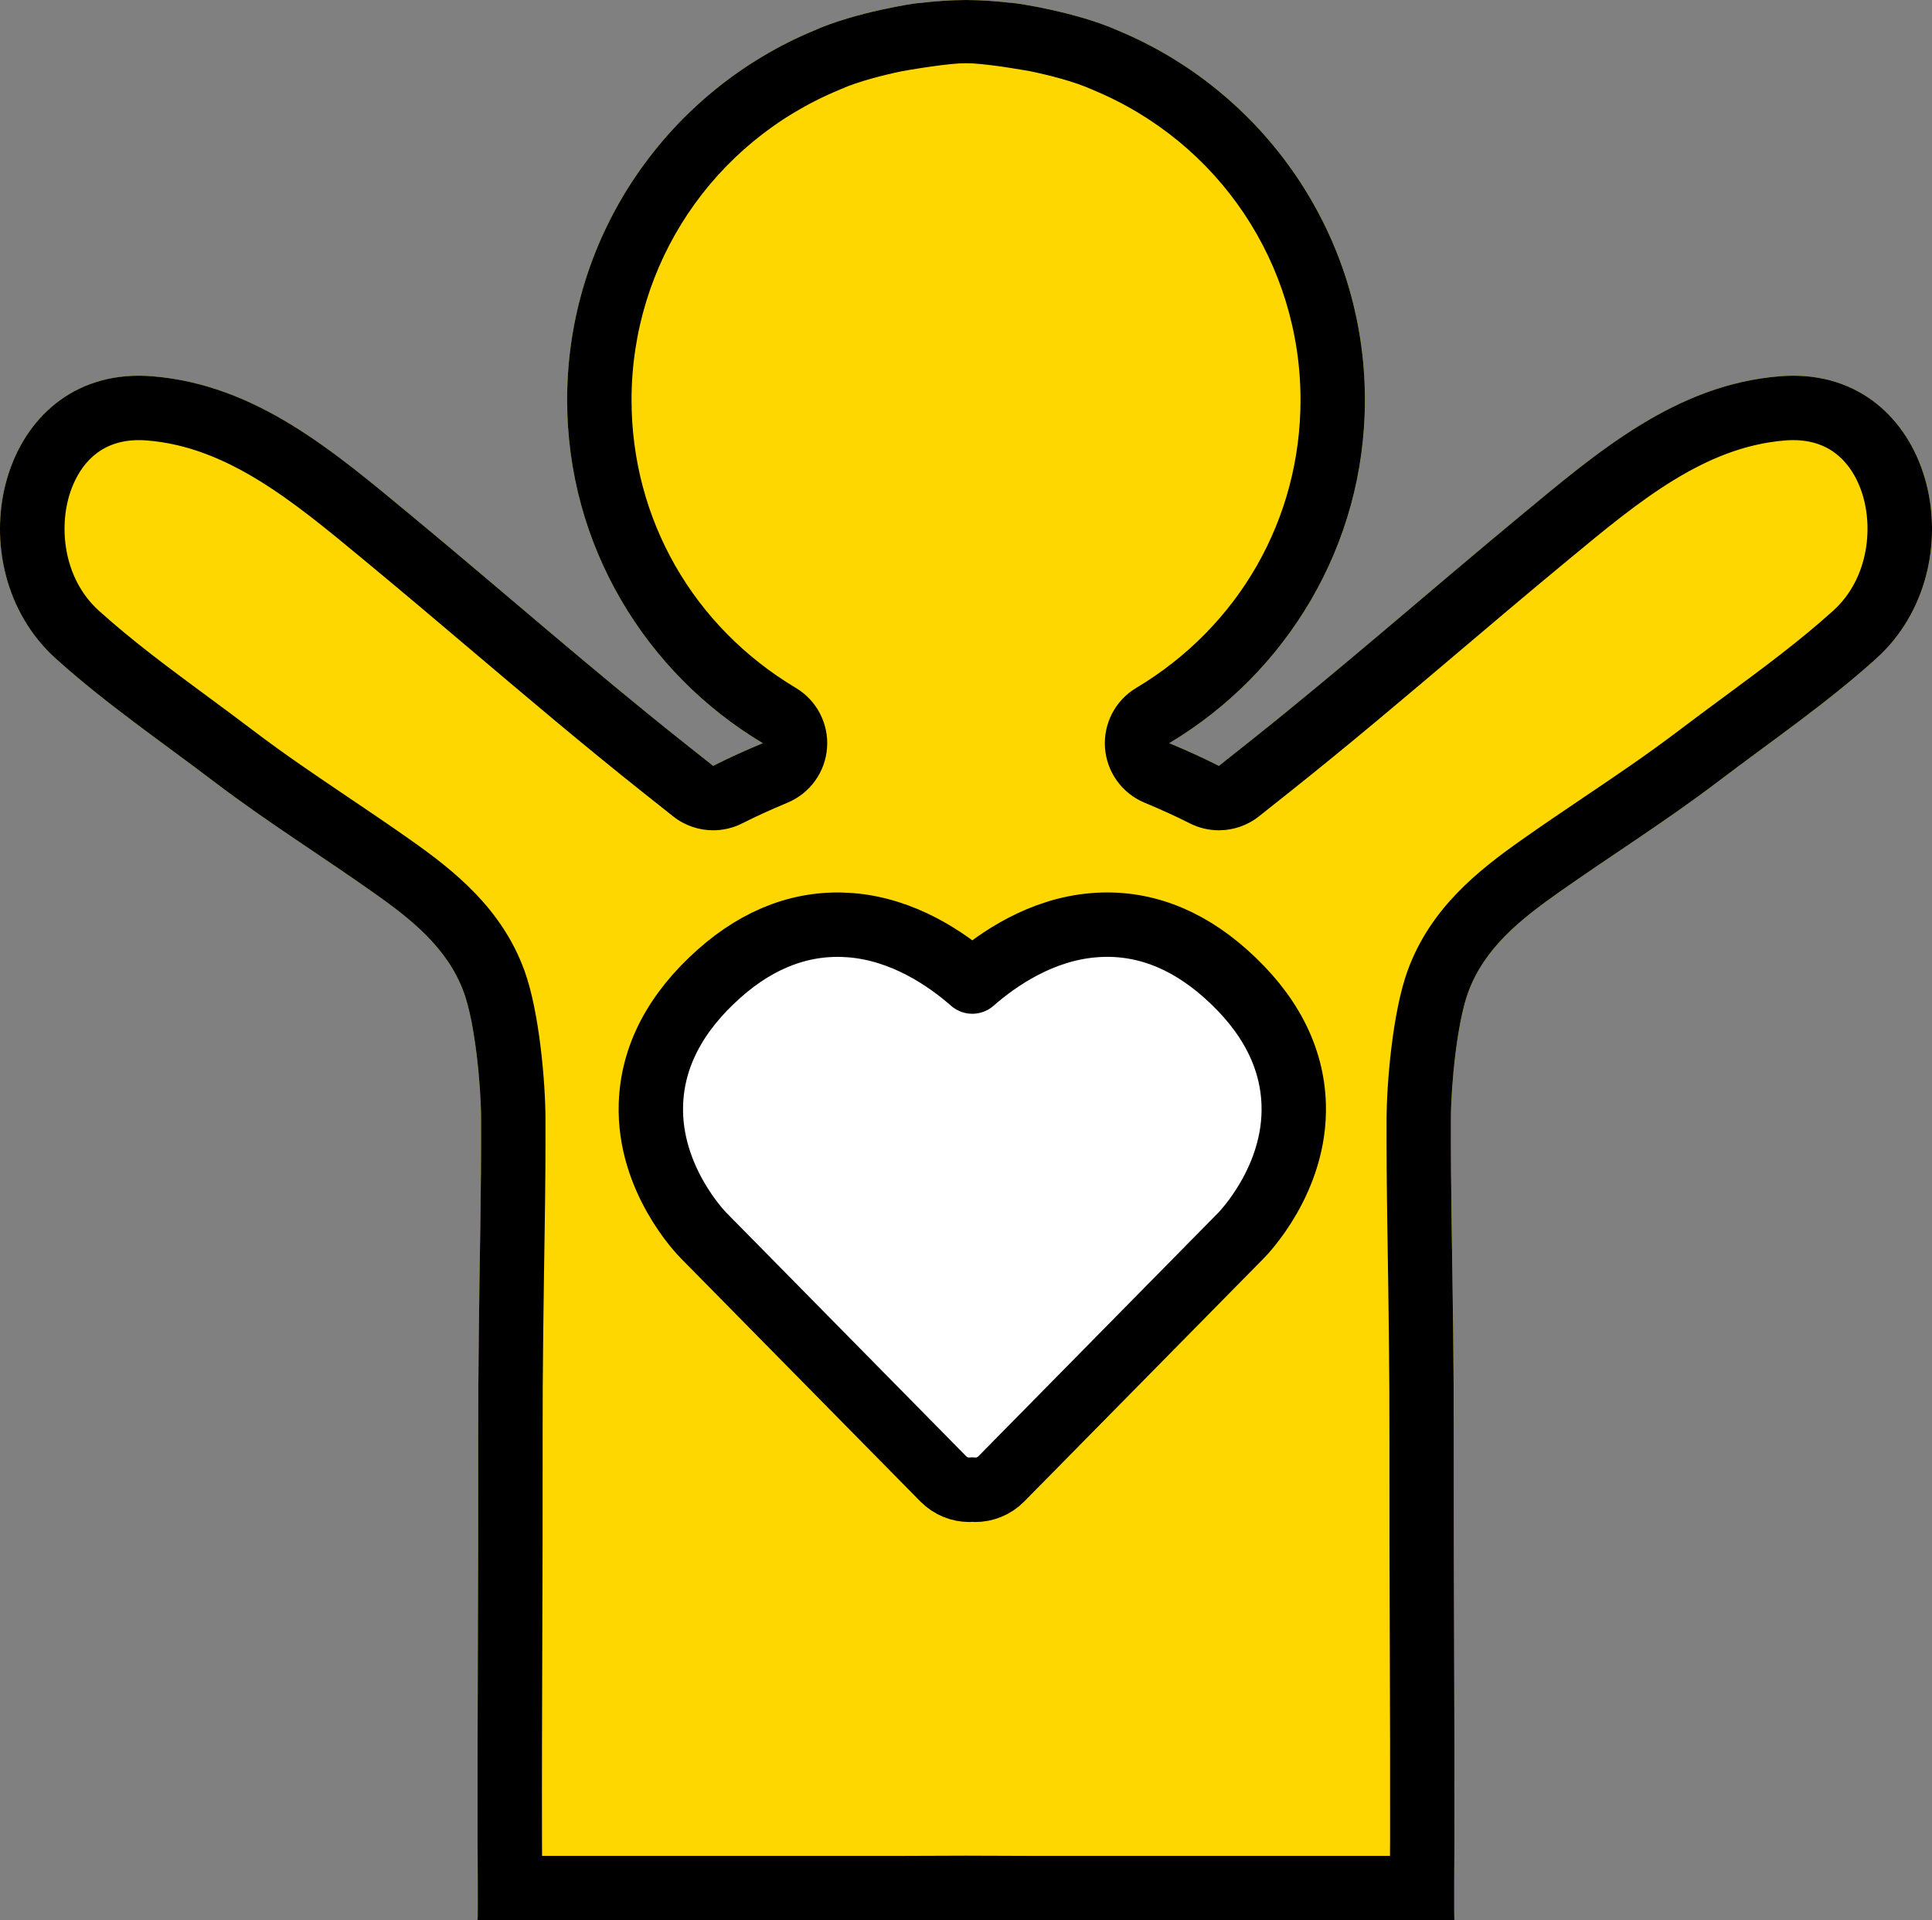
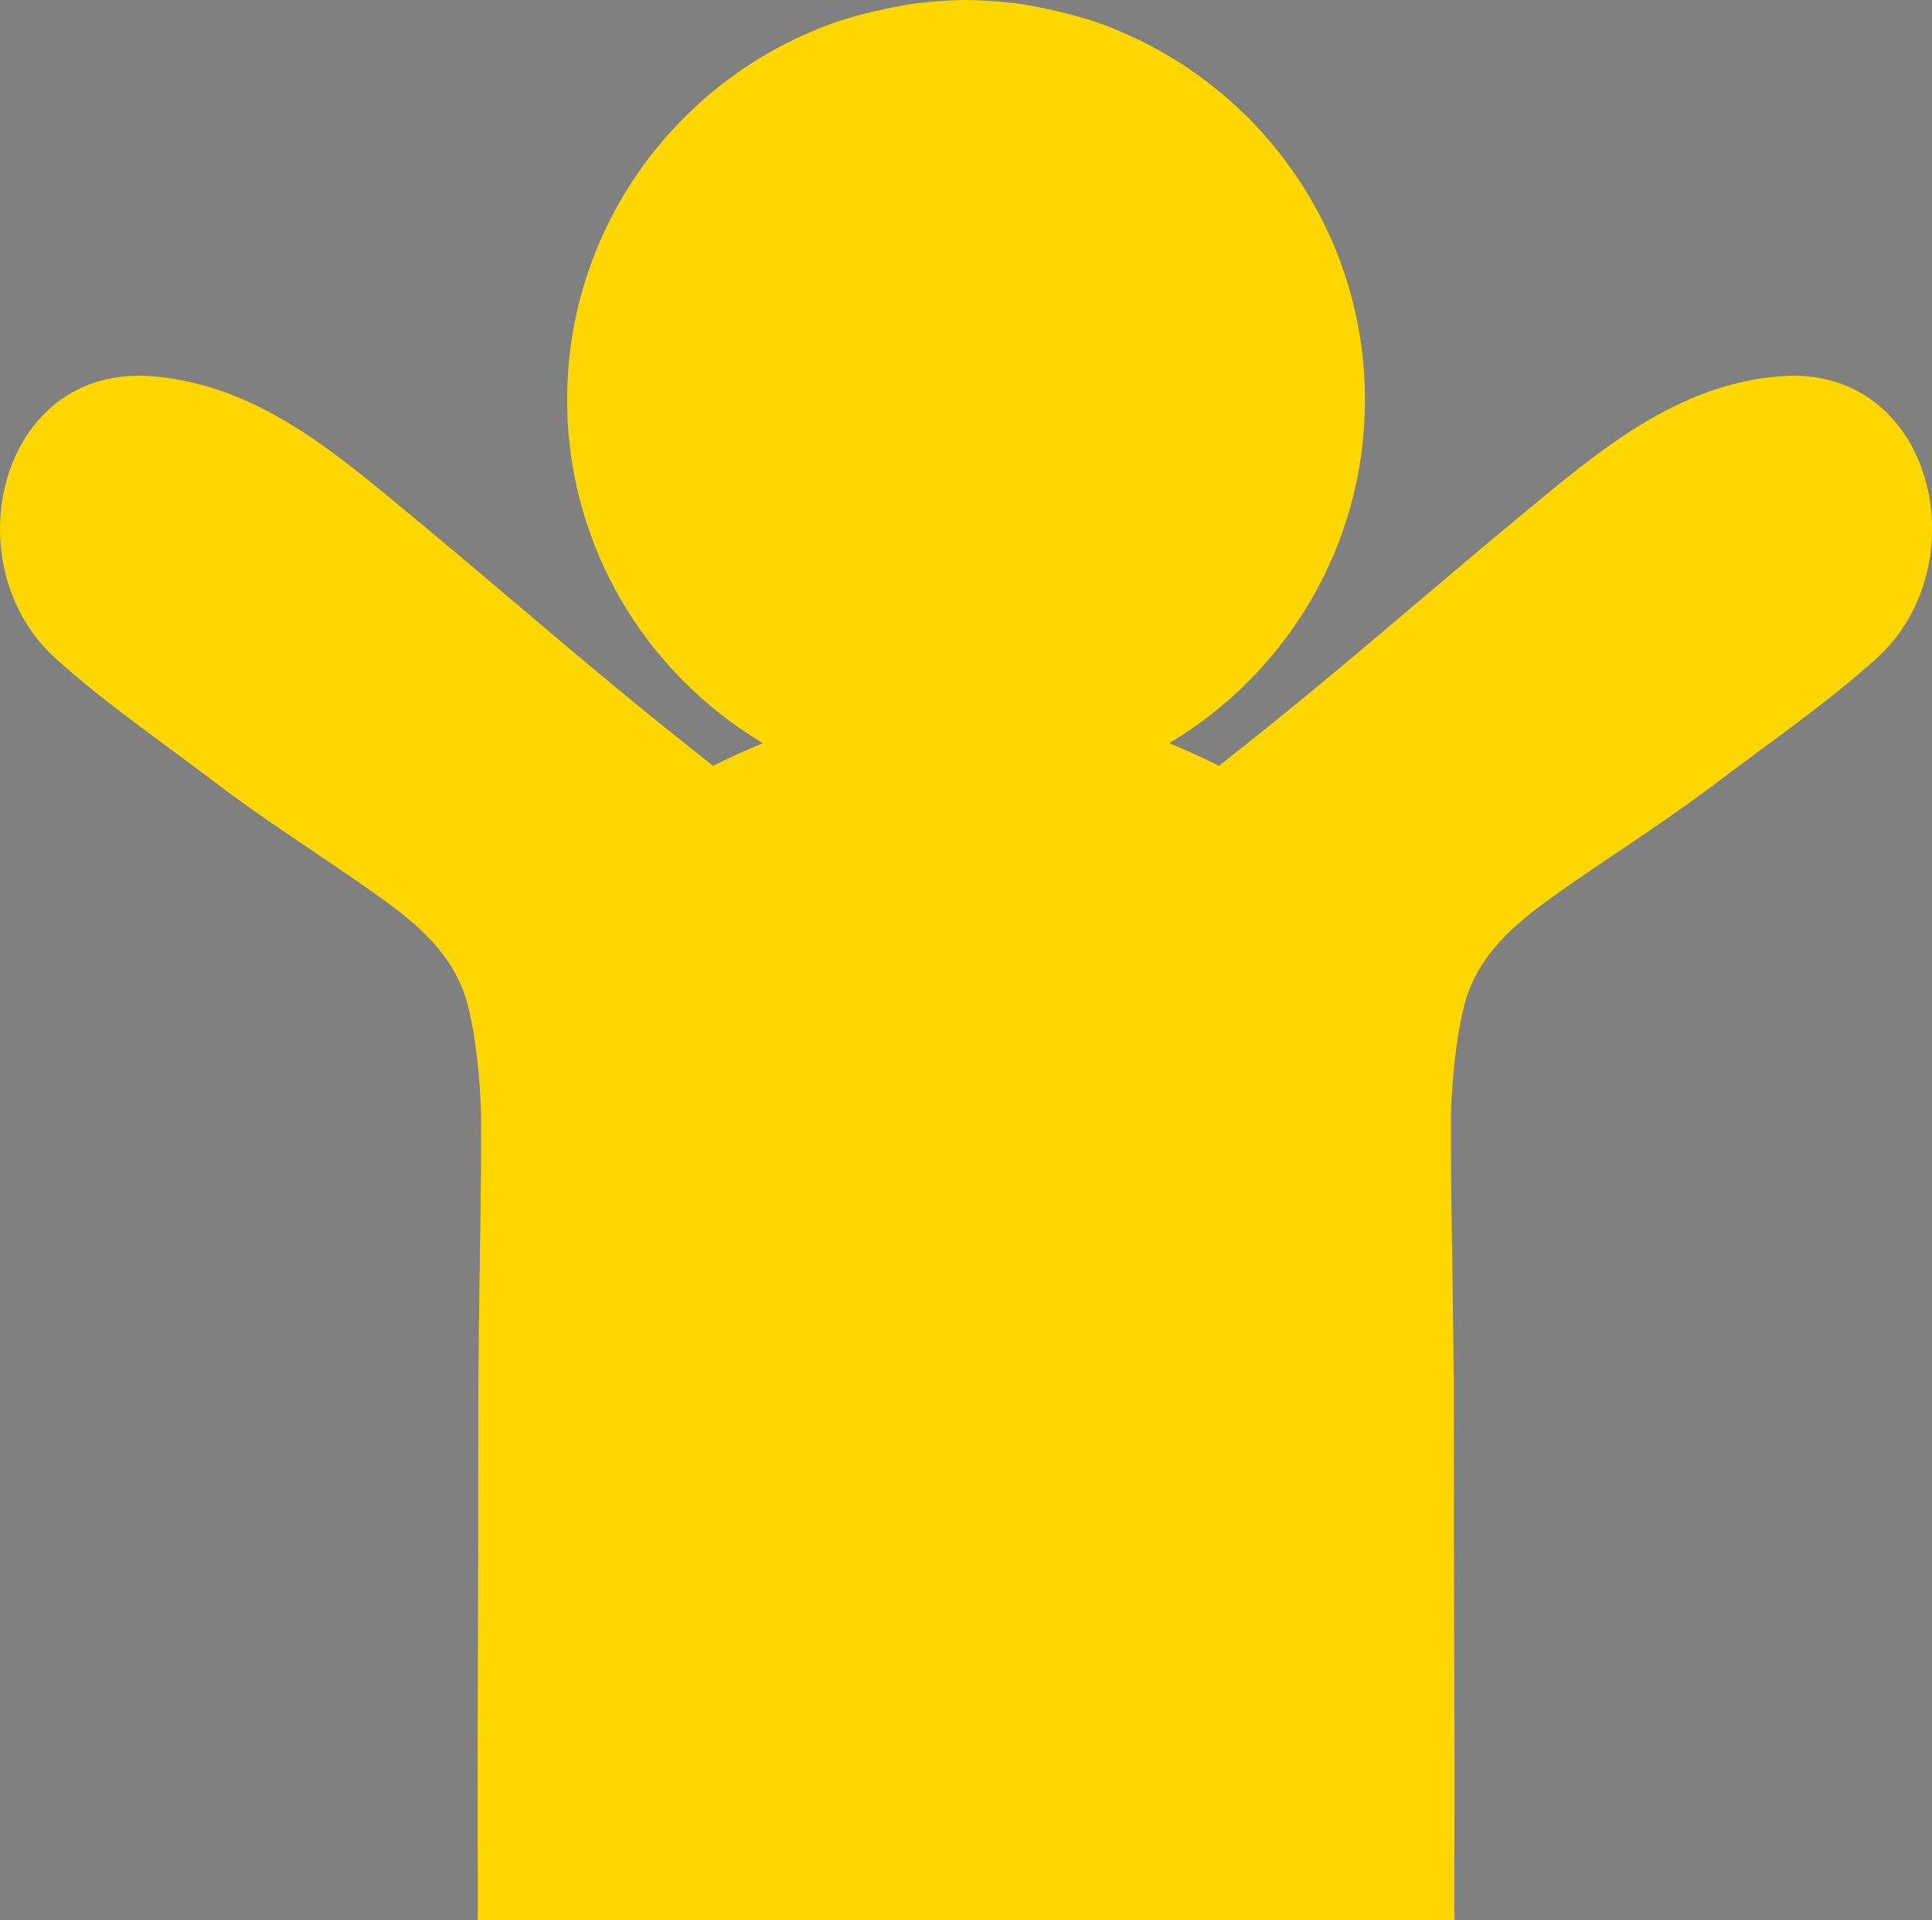
<svg xmlns="http://www.w3.org/2000/svg" height="149.08" viewBox="0 0 150.021 149.08" width="150.021">
  <rect x="0" y="0" width="150.021" height="149.08" fill="#808080" stroke="none" />
  <path d="m138.22 29.211c-8.104.644-14.17 5.883-20.166 10.845-7.033 5.82-13.892 11.854-21.043 17.531l-2.36 1.873c-1.28-.65-2.566-1.224-3.856-1.763 9.082-5.424 15.194-15.323 15.194-26.649 0-12.926-7.944-24.024-19.203-28.689-3.225-1.443-8.185-2.187-8.21-2.129-1.166-.137-2.349-.225-3.549-.229v-.001c-.004 0-.009 0-.013 0s-.009 0-.013 0v.001c-1.2.004-2.383.092-3.549.229-.025-.058-4.985.686-8.21 2.129-11.259 4.665-19.203 15.763-19.203 28.689 0 11.326 6.112 21.225 15.194 26.649-1.29.539-2.576 1.112-3.856 1.763l-2.36-1.873c-7.151-5.677-14.01-11.711-21.043-17.531-5.996-4.962-12.062-10.202-20.166-10.845-11.919-.947-15.549 14.634-7.486 21.909 3.877 3.498 8.182 6.435 12.331 9.587 4.078 3.097 8.187 5.653 12.373 8.609 2.835 2.002 5.728 4.247 7 7.75.865 2.383 1.322 7.2 1.331 9.758.01 2.782-.015 5.563-.058 8.345-.086 5.562-.174 11.123-.164 16.687.019 10.343-.07 20.686-.05 31.028.001.245.041 6.198-.003 6.198h37.918.025 37.918c-.044 0-.004-5.954-.003-6.198.021-10.343-.068-20.685-.05-31.028.01-5.563-.078-11.124-.164-16.687-.043-2.782-.067-5.563-.058-8.345.009-2.559.466-7.375 1.331-9.758 1.272-3.503 4.165-5.748 7-7.75 4.187-2.957 8.295-5.512 12.373-8.609 4.149-3.152 8.454-6.089 12.331-9.587 8.066-7.275 4.436-22.856-7.483-21.909z" fill="#ffd700" />
-   <path d="m95.16 75.584c-3.138-2.789-6.577-4.056-10.228-3.755-4.083.333-7.423 2.616-9.432 4.375-2.009-1.759-5.347-4.043-9.432-4.375-3.647-.292-7.088.967-10.225 3.755-3.4 3.022-5.184 6.442-5.299 10.163-.184 5.802 3.925 10.006 4.092 10.174l18.608 18.889c.56.568 1.299.854 2.038.854.073 0 .146-.015.217-.021.073.006.146.021.22.021.739 0 1.478-.285 2.038-.854l18.599-18.88c.175-.176 4.282-4.38 4.101-10.182-.114-3.722-1.896-7.142-5.297-10.164z" style="fill:#fff;stroke:#000;stroke-width:5;stroke-linecap:round;stroke-linejoin:round;stroke-miterlimit:10" />
-   <path d="m139.243 29.169c-.334 0-.677.014-1.025.042-8.104.644-14.17 5.883-20.166 10.845-7.033 5.82-13.892 11.854-21.043 17.531l-2.36 1.873c-1.28-.65-2.566-1.224-3.856-1.763 9.082-5.424 15.194-15.323 15.194-26.649 0-12.926-7.944-24.024-19.203-28.689-3.107-1.391-7.827-2.132-8.188-2.132-.013 0-.021.001-.021.003-1.166-.137-2.348-.225-3.547-.229v-.001c-.005 0-.009 0-.014 0s-.009 0-.014 0v.001c-1.2.004-2.382.092-3.548.229-.001-.002-.009-.003-.021-.003-.361 0-5.081.741-8.188 2.132-11.26 4.665-19.204 15.763-19.204 28.689 0 11.326 6.112 21.225 15.194 26.649-1.29.539-2.576 1.112-3.856 1.763l-2.36-1.873c-7.151-5.677-14.01-11.711-21.043-17.531-5.996-4.962-12.062-10.202-20.166-10.845-.349-.028-.691-.042-1.025-.042-11.098-.001-14.289 14.889-6.461 21.951 3.877 3.498 8.182 6.435 12.331 9.587 4.078 3.097 8.187 5.653 12.373 8.609 2.835 2.002 5.728 4.247 7 7.75.865 2.383 1.322 7.2 1.331 9.758.01 2.782-.015 5.563-.058 8.345-.086 5.562-.174 11.123-.164 16.687.019 10.343-.07 20.686-.05 31.028.001.245.041 6.198-.003 6.198h37.916.027 37.916c-.044 0-.004-5.954-.003-6.198.021-10.343-.068-20.685-.05-31.028.01-5.563-.078-11.124-.164-16.687-.043-2.782-.067-5.563-.058-8.345.009-2.559.466-7.375 1.331-9.758 1.272-3.503 4.165-5.748 7-7.75 4.187-2.957 8.295-5.512 12.373-8.609 4.149-3.152 8.454-6.089 12.331-9.587 7.83-7.062 4.64-21.952-6.458-21.951zm3.111 18.239c-2.634 2.377-5.495 4.488-8.523 6.723-1.165.859-2.33 1.719-3.482 2.595-2.405 1.827-4.817 3.453-7.37 5.175-1.582 1.067-3.217 2.169-4.863 3.332-3.342 2.36-7.056 5.284-8.814 10.127-1.172 3.225-1.622 8.733-1.632 11.448-.009 2.561.01 5.322.059 8.439l.005.33c.082 5.339.168 10.86.158 16.271-.009 5.137.008 10.354.025 15.399.017 5.125.035 10.423.024 15.628l-.001.195c-.002.353-.004.69-.006 1.013h-27.935l-4.973-.017h-.014-.014l-4.973.017h-27.932c-.002-.323-.004-.66-.006-1.013l-.001-.195c-.011-5.205.008-10.504.024-15.628.018-5.045.034-10.262.025-15.399-.01-5.411.076-10.932.158-16.271l.005-.33c.049-3.118.067-5.878.059-8.439-.01-2.715-.46-8.223-1.632-11.448-1.759-4.843-5.473-7.767-8.814-10.127-1.646-1.163-3.281-2.265-4.863-3.332-2.553-1.722-4.965-3.348-7.37-5.175-1.152-.876-2.317-1.736-3.482-2.595-3.028-2.235-5.89-4.346-8.523-6.723-2.807-2.532-3.183-6.7-2.103-9.508.654-1.702 2.09-3.73 5.212-3.73.205 0 .417.009.631.026 6.253.497 11.358 4.728 16.764 9.208l.61.505c2.611 2.162 5.254 4.398 7.809 6.562 4.315 3.654 8.777 7.433 13.313 11.034l2.36 1.873c.902.716 2.002 1.083 3.109 1.083.771 0 1.548-.179 2.264-.542 1.037-.527 2.155-1.037 3.518-1.606 1.742-.728 2.927-2.374 3.062-4.257s-.803-3.682-2.424-4.649c-7.988-4.771-12.758-13.129-12.758-22.356 0-10.565 6.326-20.013 16.117-24.07.043-.018.086-.036.129-.056 1.353-.605 3.298-1.093 4.741-1.394 0 0 2.75-.503 4.5-.611.162-.01.811-.01.973 0 1.75.107 4.5.611 4.5.611 1.443.3 3.389.789 4.741 1.394.043.02.086.038.129.056 9.791 4.057 16.117 13.505 16.117 24.07 0 9.228-4.77 17.585-12.758 22.356-1.621.968-2.559 2.767-2.424 4.649.135 1.883 1.319 3.53 3.062 4.257 1.362.569 2.48 1.079 3.518 1.606.716.364 1.492.542 2.264.542 1.107 0 2.207-.368 3.109-1.083l2.36-1.873c4.536-3.601 8.998-7.379 13.313-11.034 2.555-2.163 5.197-4.4 7.809-6.562l.61-.505c5.405-4.48 10.511-8.711 16.764-9.208.214-.017.426-.026.631-.026 3.122 0 4.558 2.028 5.212 3.73 1.079 2.808.703 6.975-2.103 9.508z" />
</svg>